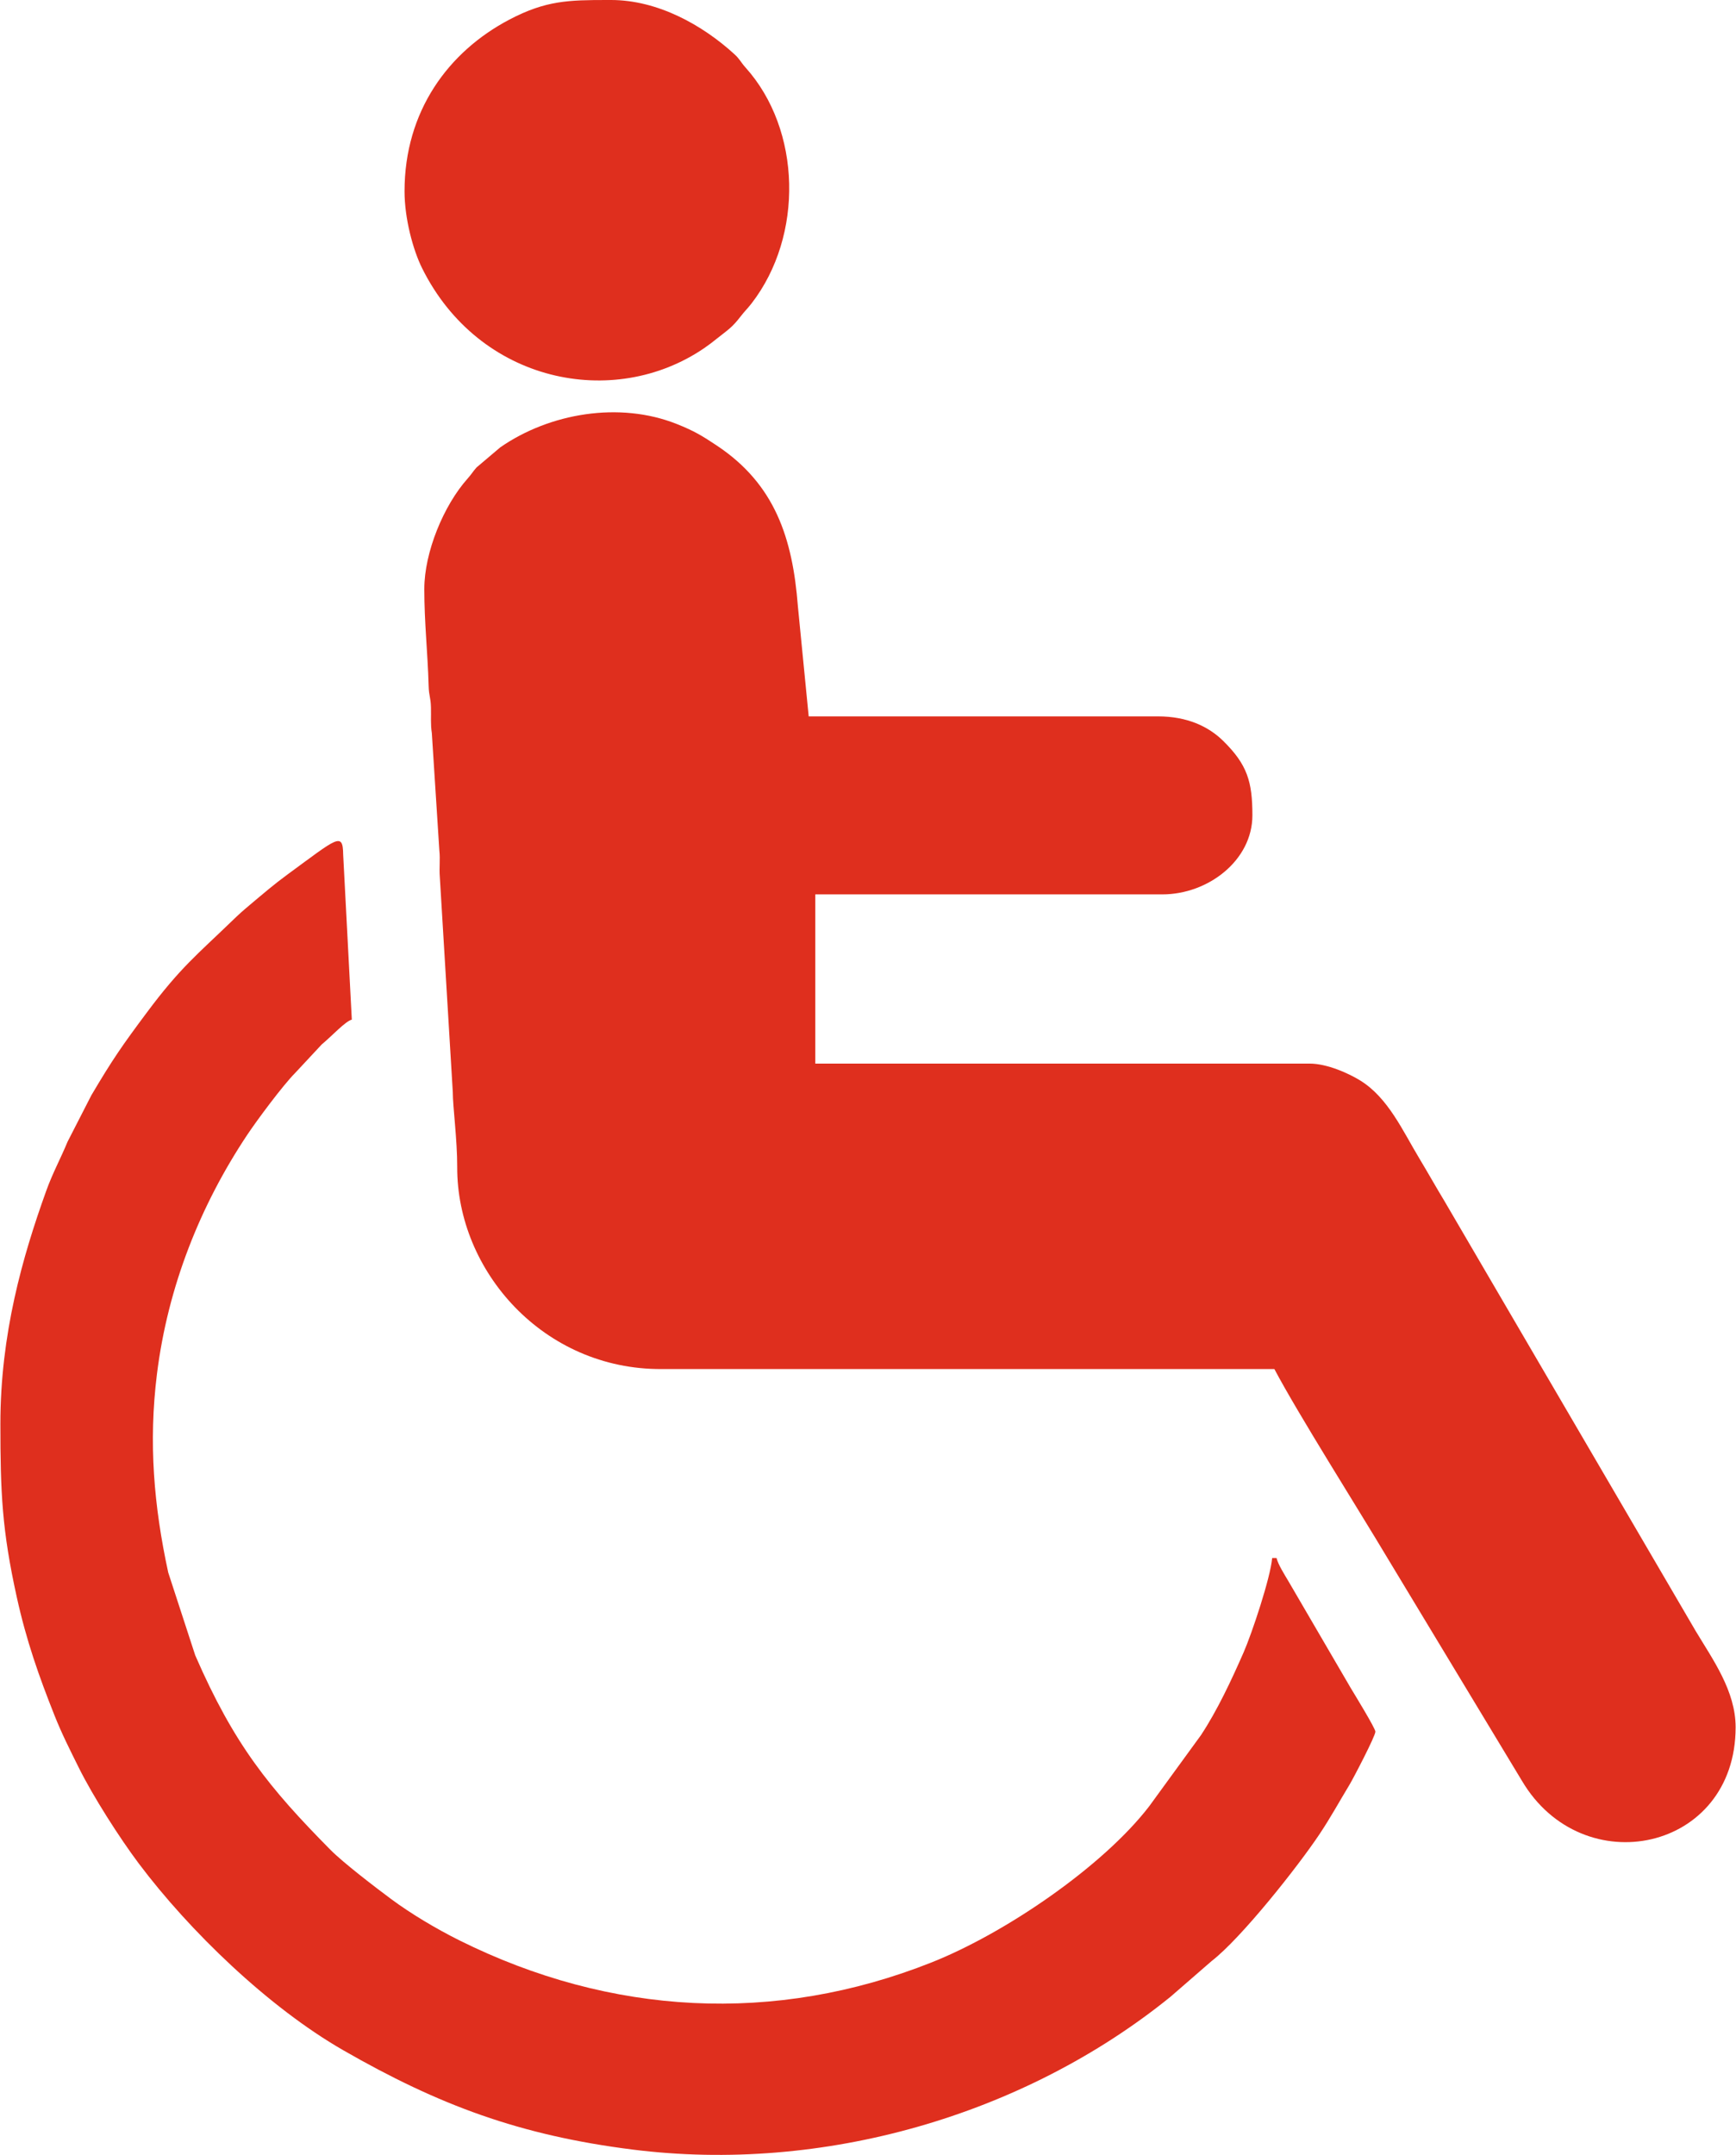
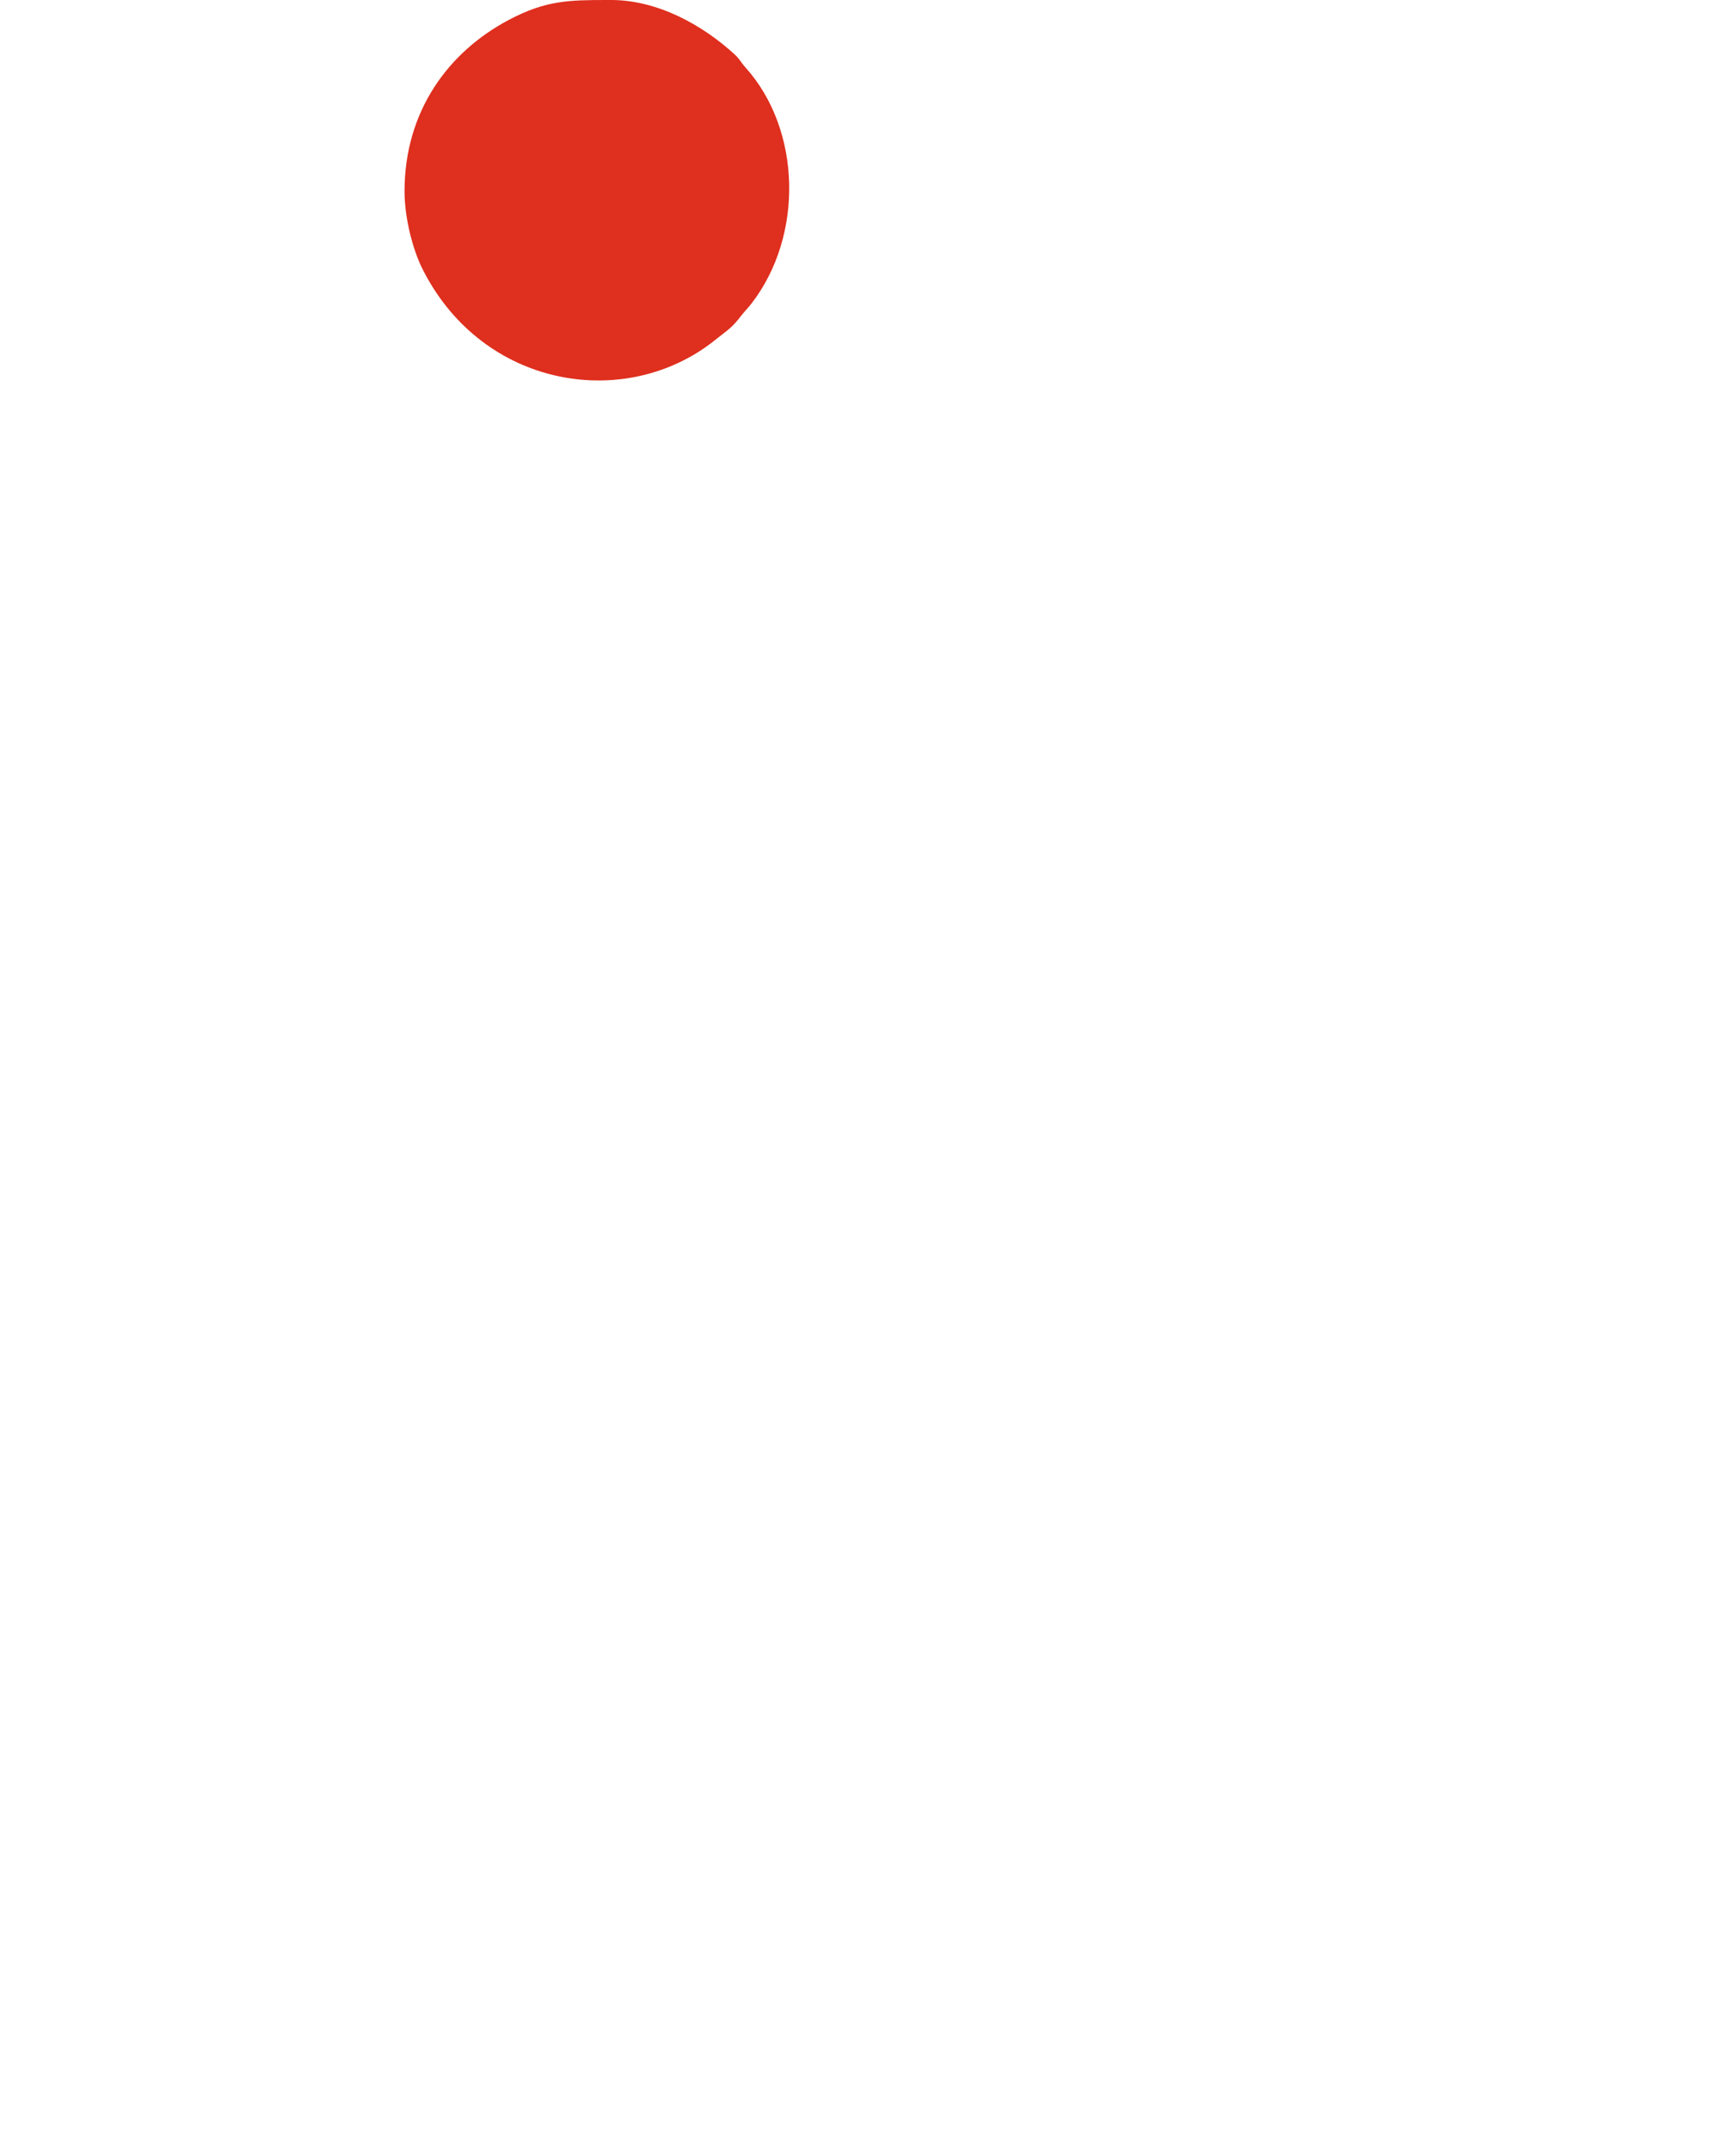
<svg xmlns="http://www.w3.org/2000/svg" xml:space="preserve" width="1674px" height="2077px" version="1.1" style="shape-rendering:geometricPrecision; text-rendering:geometricPrecision; image-rendering:optimizeQuality; fill-rule:evenodd; clip-rule:evenodd" viewBox="0 0 1325.19 1644.94">
  <defs>
    <style type="text/css">
   
    .fil0 {fill:#DF2F1E}
   
  </style>
  </defs>
  <g id="Слой_x0020_1">
    <g id="_105553277126336">
-       <path class="fil0" d="M323.75 449.56c0,26.05 2.59,48.15 3.3,73.86 0.23,8.3 1.56,8.36 1.78,16.67 0.2,7.14 -0.41,12.43 0.66,19.47l5.76 89.86c0.73,6.55 -0.21,13.22 0.33,19.8l9.93 164.52c-0.04,10.62 3.43,36.5 3.36,57.04 -0.31,79.45 65.98,154.75 156.03,154.29l468.03 -0.01c18.27,34.52 63.74,106.31 86.69,144.79l102.32 169.43c46.41,78.63 163.25,54.05 163.25,-40.8 0,-27.7 -17.51,-51.77 -30.52,-73.47l-191.85 -328.17c-6.91,-11.43 -12.64,-21.7 -19.28,-32.72 -12.53,-20.81 -23.71,-46.05 -44.82,-59.18 -8.81,-5.49 -25.43,-13.05 -38.95,-13.05l-377.43 0 0 -129.16 265.04 0c34.91,0 68.77,-25.9 68.77,-60.39 0,-25.69 -3.92,-38.63 -22.19,-56.66 -11.39,-11.24 -27.74,-18.83 -49.94,-18.83l-266.72 0 -8.25 -84c-4.03,-52.1 -17.56,-93.22 -61.84,-122.68 -11.18,-7.45 -17.33,-11.19 -30.52,-16.45 -43.85,-17.51 -97.31,-8.35 -134.94,17.77l-18.17 15.38c-3.05,3.47 -3.48,4.76 -6.71,8.38 -18.42,20.62 -33.12,56.39 -33.12,84.31z" />
-       <path class="fil0" d="M0 1086.99c0,52.76 1.29,81.15 12.44,131.82 7.47,33.94 17.06,60.83 28.77,90.34 5.73,14.46 11.93,26.59 18.61,40.09 10.85,21.91 31.27,53.83 45.86,73.25 38.81,51.64 99.05,109.75 156.07,142.51 73.28,42.1 135.05,65.02 221.05,75.87 145.06,18.29 298.49,-25.75 410.76,-116.59l31.43 -27.28c22.8,-17.61 66.13,-72.45 82.49,-96.99 8.64,-12.96 14.78,-24.34 22.81,-37.59 2.81,-4.64 19.8,-37.12 19.8,-40.58 0,-2.5 -16.23,-28.96 -18.79,-33.22l-47.6 -81.56c-2.92,-4.96 -7.95,-12.83 -9.1,-17.74l-3.35 0c-1.25,15.01 -15.52,57.71 -21.83,72.1 -9.31,21.23 -20.07,44.22 -32.53,63.09l-39.58 54.36c-35.5,46.1 -110.02,96.85 -166.06,119.1 -119.99,47.65 -245.23,40.63 -360.66,-16.77 -17.46,-8.69 -36.98,-20.28 -52.26,-31.62 -11.87,-8.81 -36.45,-27.6 -46.31,-37.56 -46.71,-47.26 -73.45,-80.09 -103.21,-148.41l-20.63 -63.25c-10.99,-50.78 -15.11,-99.16 -8.61,-151.47 8.33,-66.95 33.2,-128.98 68.98,-182.65 7.26,-10.9 27.12,-37.71 36.62,-47.25l20.23 -21.7c8.35,-6.96 17.91,-17.59 22.99,-18.95l-6.6 -125.97c-0.21,-17.78 -4.68,-12.52 -42.3,15 -10.32,7.54 -18.91,14.93 -28.78,23.22 -6.18,5.19 -8.4,7.19 -14.12,12.72 -26.48,25.57 -39.11,35.24 -64.68,69.51 -18.87,25.29 -26.19,35.79 -42.43,63.26l-18.19 35.49c-5.39,13.06 -11.34,23.74 -16.26,37.42 -18.17,50.45 -35.03,109.38 -35.03,178z" />
      <path class="fil0" d="M308.65 145.94c0,20.95 6.49,44.83 13.39,58.74 43.51,87.62 146.26,108.31 215.46,61.07 3.65,-2.5 6.36,-4.61 9.58,-7.19 8.54,-6.83 11.47,-8.22 18.23,-17 3.01,-3.92 5.41,-6.13 8.42,-10.03 39.88,-51.69 38.06,-132.42 -4.64,-179.96 -3.74,-4.17 -4.41,-6.44 -8.38,-10.07 -24.69,-22.59 -58.86,-41.49 -94.36,-41.5l-2.59 0c-29.73,0.01 -47.12,0.33 -74.84,14.85 -46.91,24.56 -80.27,70.16 -80.27,131.09z" />
    </g>
  </g>
</svg>